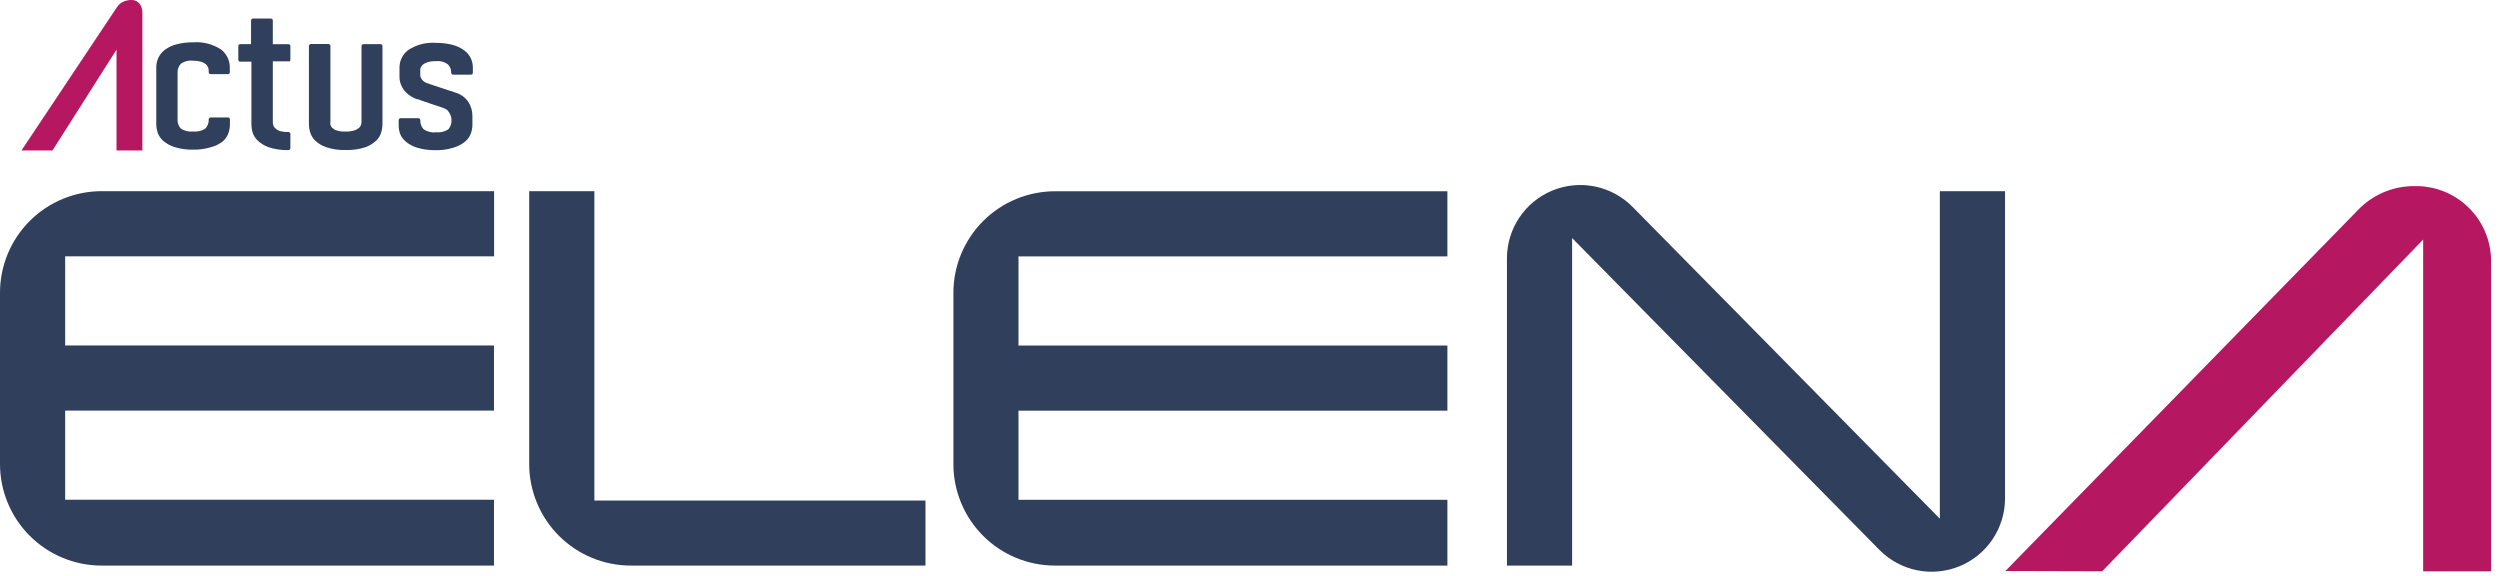
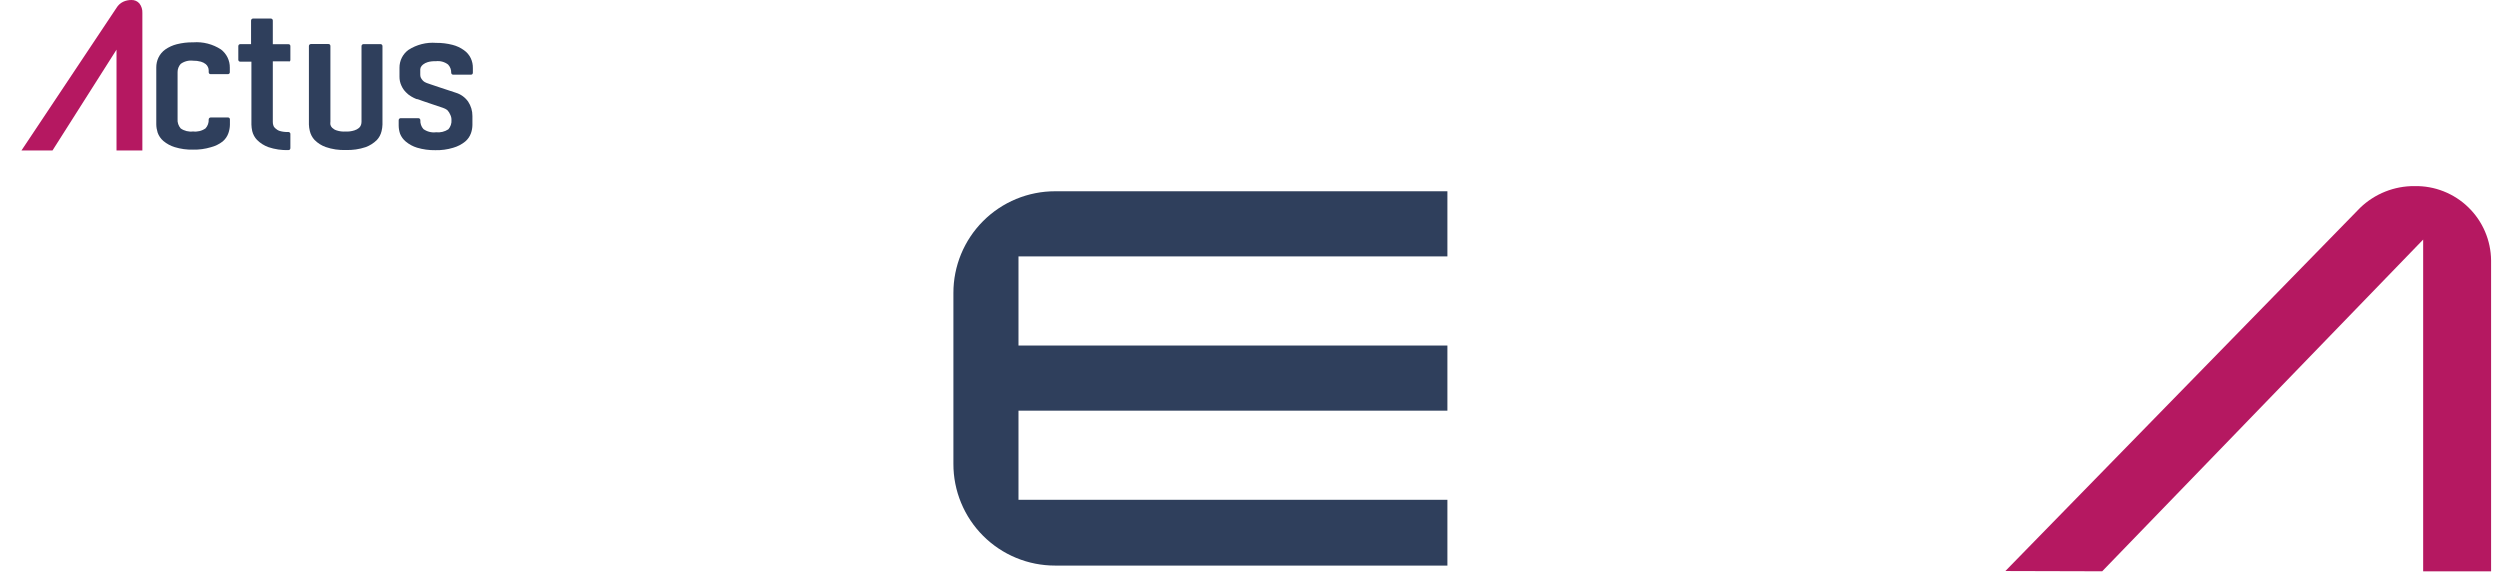
<svg xmlns="http://www.w3.org/2000/svg" fill="none" height="100%" overflow="visible" preserveAspectRatio="none" style="display: block;" viewBox="0 0 152 35" width="100%">
  <g clip-path="url(#clip0_0_773)" id="Logo AE 1">
    <path d="M121.927 34.718L143.5 12.631C144.39 11.776 145.579 11.303 146.813 11.315C147.415 11.304 148.013 11.412 148.573 11.634C149.133 11.855 149.644 12.185 150.075 12.605C150.507 13.024 150.852 13.525 151.089 14.078C151.327 14.632 151.451 15.226 151.458 15.828V34.739H147.328V14.566L127.814 34.734" fill="#B51861" id="Vector" />
-     <path d="M30.035 34.387H6.185C5.372 34.388 4.568 34.228 3.817 33.918C3.066 33.608 2.384 33.152 1.81 32.578C1.235 32.004 0.78 31.322 0.469 30.571C0.159 29.821 -0.001 29.017 2.14236e-05 28.204V17.817C-0.002 17.003 0.156 16.198 0.467 15.445C0.777 14.693 1.233 14.01 1.808 13.435C2.383 12.859 3.066 12.403 3.818 12.092C4.57 11.781 5.376 11.622 6.19 11.623H30.04V15.584H3.962V21.003H30.035V24.964H3.962V30.383H30.035V34.387Z" fill="#2F3F5C" id="Vector_2" />
-     <path d="M56.269 34.387H38.382C37.567 34.391 36.761 34.233 36.007 33.924C35.254 33.615 34.569 33.16 33.993 32.586C33.416 32.011 32.958 31.328 32.647 30.576C32.335 29.824 32.174 29.018 32.175 28.204V11.623H36.138V30.431H56.269V34.387Z" fill="#2F3F5C" id="Vector_3" />
    <path d="M88.002 34.387H64.151C63.339 34.388 62.534 34.23 61.783 33.919C61.032 33.609 60.35 33.154 59.775 32.579C59.2 32.005 58.745 31.323 58.435 30.572C58.124 29.821 57.965 29.017 57.967 28.204V17.817C57.965 17.004 58.124 16.199 58.434 15.448C58.745 14.697 59.2 14.015 59.775 13.44C60.349 12.865 61.032 12.409 61.783 12.098C62.534 11.788 63.339 11.628 64.151 11.629H88.002V15.59H61.924V21.008H88.002V24.969H61.924V30.388H88.002V34.387Z" fill="#2F3F5C" id="Vector_4" />
-     <path d="M121.906 11.623V30.307C121.905 31.191 121.641 32.054 121.149 32.788C120.656 33.521 119.957 34.092 119.139 34.428C118.321 34.763 117.422 34.848 116.556 34.672C115.69 34.496 114.896 34.067 114.274 33.439L95.584 14.474V34.387H91.622V15.704C91.623 14.82 91.886 13.957 92.379 13.223C92.871 12.489 93.571 11.919 94.389 11.583C95.207 11.247 96.105 11.162 96.971 11.338C97.837 11.514 98.632 11.944 99.254 12.572L117.943 31.537V11.623H121.906Z" fill="#2F3F5C" id="Vector_5" />
    <path d="M13.437 3.008C12.936 2.681 12.342 2.528 11.746 2.574C11.411 2.568 11.078 2.607 10.754 2.688C10.502 2.751 10.263 2.86 10.049 3.008C9.87 3.136 9.726 3.307 9.632 3.506C9.545 3.693 9.5 3.896 9.502 4.102V7.559C9.504 7.729 9.532 7.896 9.583 8.058C9.652 8.258 9.774 8.435 9.935 8.573C10.137 8.742 10.371 8.869 10.624 8.946C10.983 9.056 11.359 9.107 11.735 9.098C12.102 9.107 12.467 9.057 12.819 8.952C13.079 8.886 13.322 8.768 13.534 8.605C13.696 8.47 13.818 8.294 13.887 8.096C13.943 7.935 13.974 7.767 13.979 7.597V7.256C13.979 7.24 13.976 7.225 13.97 7.211C13.964 7.197 13.955 7.184 13.944 7.173C13.932 7.163 13.919 7.155 13.905 7.149C13.89 7.144 13.875 7.141 13.86 7.142H12.808C12.777 7.143 12.747 7.156 12.725 7.178C12.703 7.201 12.69 7.23 12.689 7.261C12.7 7.46 12.631 7.655 12.499 7.803C12.279 7.959 12.008 8.026 11.74 7.993C11.475 8.026 11.207 7.961 10.987 7.809C10.918 7.731 10.866 7.639 10.833 7.541C10.8 7.442 10.788 7.338 10.797 7.234V4.384C10.795 4.2 10.863 4.022 10.987 3.885C11.202 3.728 11.47 3.658 11.735 3.69C11.898 3.687 12.06 3.707 12.217 3.75C12.322 3.78 12.419 3.829 12.505 3.896C12.566 3.945 12.614 4.009 12.645 4.081C12.673 4.142 12.687 4.208 12.689 4.276V4.389C12.689 4.421 12.701 4.452 12.721 4.476C12.743 4.497 12.772 4.508 12.803 4.509H13.854C13.87 4.509 13.885 4.507 13.899 4.502C13.914 4.496 13.927 4.488 13.938 4.477C13.949 4.467 13.958 4.454 13.964 4.44C13.97 4.425 13.973 4.41 13.973 4.395V4.113C13.976 3.9 13.929 3.689 13.836 3.497C13.743 3.305 13.606 3.137 13.437 3.008Z" fill="#2F3F5C" id="Vector_6" />
    <path d="M17.546 2.688H16.587V1.247C16.587 1.215 16.574 1.185 16.552 1.162C16.529 1.14 16.499 1.128 16.468 1.128H15.383C15.353 1.128 15.324 1.139 15.302 1.16C15.28 1.184 15.266 1.214 15.264 1.247V2.683H14.608C14.577 2.683 14.546 2.695 14.524 2.718C14.502 2.74 14.489 2.77 14.489 2.802V3.631C14.488 3.663 14.5 3.694 14.522 3.718C14.546 3.738 14.576 3.75 14.608 3.75H15.286V7.576C15.29 7.709 15.306 7.841 15.335 7.971C15.384 8.175 15.487 8.362 15.633 8.513C15.828 8.706 16.063 8.853 16.321 8.947C16.712 9.078 17.123 9.139 17.535 9.125C17.567 9.126 17.598 9.115 17.622 9.093C17.643 9.069 17.654 9.038 17.655 9.006V8.118C17.649 8.097 17.638 8.078 17.622 8.063C17.601 8.041 17.572 8.028 17.541 8.025H17.503C17.332 8.031 17.162 8.009 16.999 7.96C16.897 7.925 16.805 7.867 16.728 7.792C16.671 7.745 16.631 7.68 16.614 7.608C16.595 7.543 16.586 7.476 16.587 7.408V3.728H17.541C17.567 3.738 17.596 3.738 17.622 3.728C17.643 3.707 17.654 3.677 17.655 3.647V2.802C17.655 2.787 17.653 2.773 17.648 2.759C17.643 2.745 17.635 2.732 17.625 2.722C17.615 2.711 17.602 2.703 17.589 2.697C17.575 2.691 17.561 2.688 17.546 2.688Z" fill="#2F3F5C" id="Vector_7" />
    <path d="M23.146 2.682H22.1C22.067 2.684 22.036 2.697 22.013 2.72C22.002 2.731 21.994 2.744 21.988 2.758C21.983 2.772 21.98 2.787 21.98 2.802V7.223C21.977 7.241 21.977 7.26 21.98 7.277V7.407C21.979 7.472 21.968 7.536 21.948 7.597C21.924 7.666 21.883 7.728 21.829 7.776C21.746 7.845 21.65 7.897 21.547 7.928C21.372 7.983 21.188 8.007 21.005 7.998C20.821 8.009 20.637 7.985 20.463 7.928C20.363 7.897 20.272 7.843 20.197 7.771C20.144 7.721 20.107 7.657 20.089 7.586C20.08 7.522 20.08 7.456 20.089 7.391V7.272C20.091 7.254 20.091 7.236 20.089 7.218V2.796C20.089 2.764 20.078 2.733 20.056 2.71C20.034 2.689 20.005 2.677 19.975 2.677H18.902C18.87 2.677 18.84 2.69 18.817 2.712C18.795 2.734 18.782 2.765 18.782 2.796V7.575C18.787 7.707 18.805 7.838 18.837 7.966C18.884 8.168 18.983 8.355 19.124 8.507C19.315 8.702 19.549 8.85 19.807 8.941C20.197 9.075 20.609 9.136 21.021 9.12C21.431 9.134 21.84 9.076 22.23 8.946C22.486 8.853 22.719 8.705 22.913 8.513C23.055 8.361 23.154 8.174 23.2 7.971C23.232 7.841 23.25 7.709 23.254 7.575V2.796C23.253 2.767 23.241 2.74 23.221 2.719C23.201 2.698 23.174 2.685 23.146 2.682Z" fill="#2F3F5C" id="Vector_8" />
    <path d="M25.574 4.108C25.607 4.035 25.657 3.972 25.72 3.923C25.805 3.857 25.903 3.807 26.007 3.777C26.164 3.733 26.327 3.715 26.49 3.723C26.758 3.687 27.029 3.759 27.243 3.923C27.306 3.99 27.355 4.068 27.388 4.154C27.42 4.239 27.436 4.33 27.433 4.422C27.433 4.453 27.445 4.484 27.468 4.506C27.49 4.529 27.52 4.541 27.552 4.541H28.636C28.666 4.541 28.695 4.529 28.718 4.509C28.739 4.485 28.751 4.454 28.75 4.422V4.146C28.755 3.938 28.713 3.732 28.625 3.544C28.532 3.346 28.388 3.176 28.208 3.051C27.998 2.899 27.76 2.789 27.509 2.726C27.185 2.643 26.851 2.602 26.517 2.607C25.923 2.56 25.331 2.711 24.831 3.035C24.661 3.159 24.523 3.323 24.429 3.511C24.335 3.7 24.287 3.908 24.289 4.118V4.66C24.286 4.847 24.325 5.032 24.403 5.202C24.468 5.351 24.56 5.487 24.674 5.603C24.772 5.708 24.885 5.798 25.01 5.869C25.107 5.927 25.209 5.978 25.314 6.02C25.395 6.02 25.525 6.08 25.698 6.14L26.24 6.324L26.934 6.557C27.03 6.588 27.12 6.636 27.2 6.698C27.277 6.779 27.338 6.875 27.379 6.979C27.427 7.075 27.451 7.181 27.449 7.288C27.458 7.392 27.446 7.496 27.413 7.595C27.381 7.694 27.328 7.785 27.259 7.863C27.039 8.008 26.774 8.071 26.511 8.042C26.239 8.076 25.964 8.006 25.742 7.846C25.611 7.697 25.545 7.502 25.557 7.305C25.557 7.273 25.545 7.243 25.522 7.22C25.5 7.198 25.47 7.185 25.438 7.185H24.359C24.328 7.185 24.298 7.198 24.275 7.22C24.253 7.243 24.24 7.273 24.24 7.305V7.641C24.242 7.81 24.271 7.979 24.327 8.139C24.4 8.32 24.518 8.48 24.668 8.605C24.871 8.775 25.105 8.902 25.357 8.979C25.717 9.086 26.092 9.137 26.468 9.131C26.835 9.14 27.201 9.091 27.552 8.984C27.819 8.909 28.068 8.78 28.284 8.605C28.445 8.47 28.567 8.294 28.636 8.096C28.692 7.935 28.721 7.767 28.723 7.597V7.055C28.726 6.743 28.635 6.438 28.463 6.178C28.279 5.918 28.014 5.727 27.709 5.636L27.2 5.468L26.658 5.289L26.192 5.132L25.942 5.045L25.828 4.991C25.782 4.965 25.74 4.932 25.704 4.893C25.66 4.844 25.622 4.789 25.59 4.731C25.563 4.671 25.55 4.606 25.552 4.541V4.319C25.544 4.248 25.551 4.176 25.574 4.108Z" fill="#2F3F5C" id="Vector_9" />
    <path d="M7.084 0.477C7.18 0.318 7.319 0.19 7.486 0.109C7.645 0.035 7.819 -0.002 7.995 0C8.086 -0.003 8.177 0.014 8.26 0.051C8.344 0.088 8.418 0.143 8.477 0.212C8.604 0.378 8.667 0.583 8.656 0.792V9.147H7.084V3.019L3.193 9.147H1.306L7.084 0.477Z" fill="#B51861" id="Vector_10" />
  </g>
  <defs>
    <clipPath id="clip0_0_773">
      <rect fill="white" height="35" width="152" />
    </clipPath>
  </defs>
</svg>